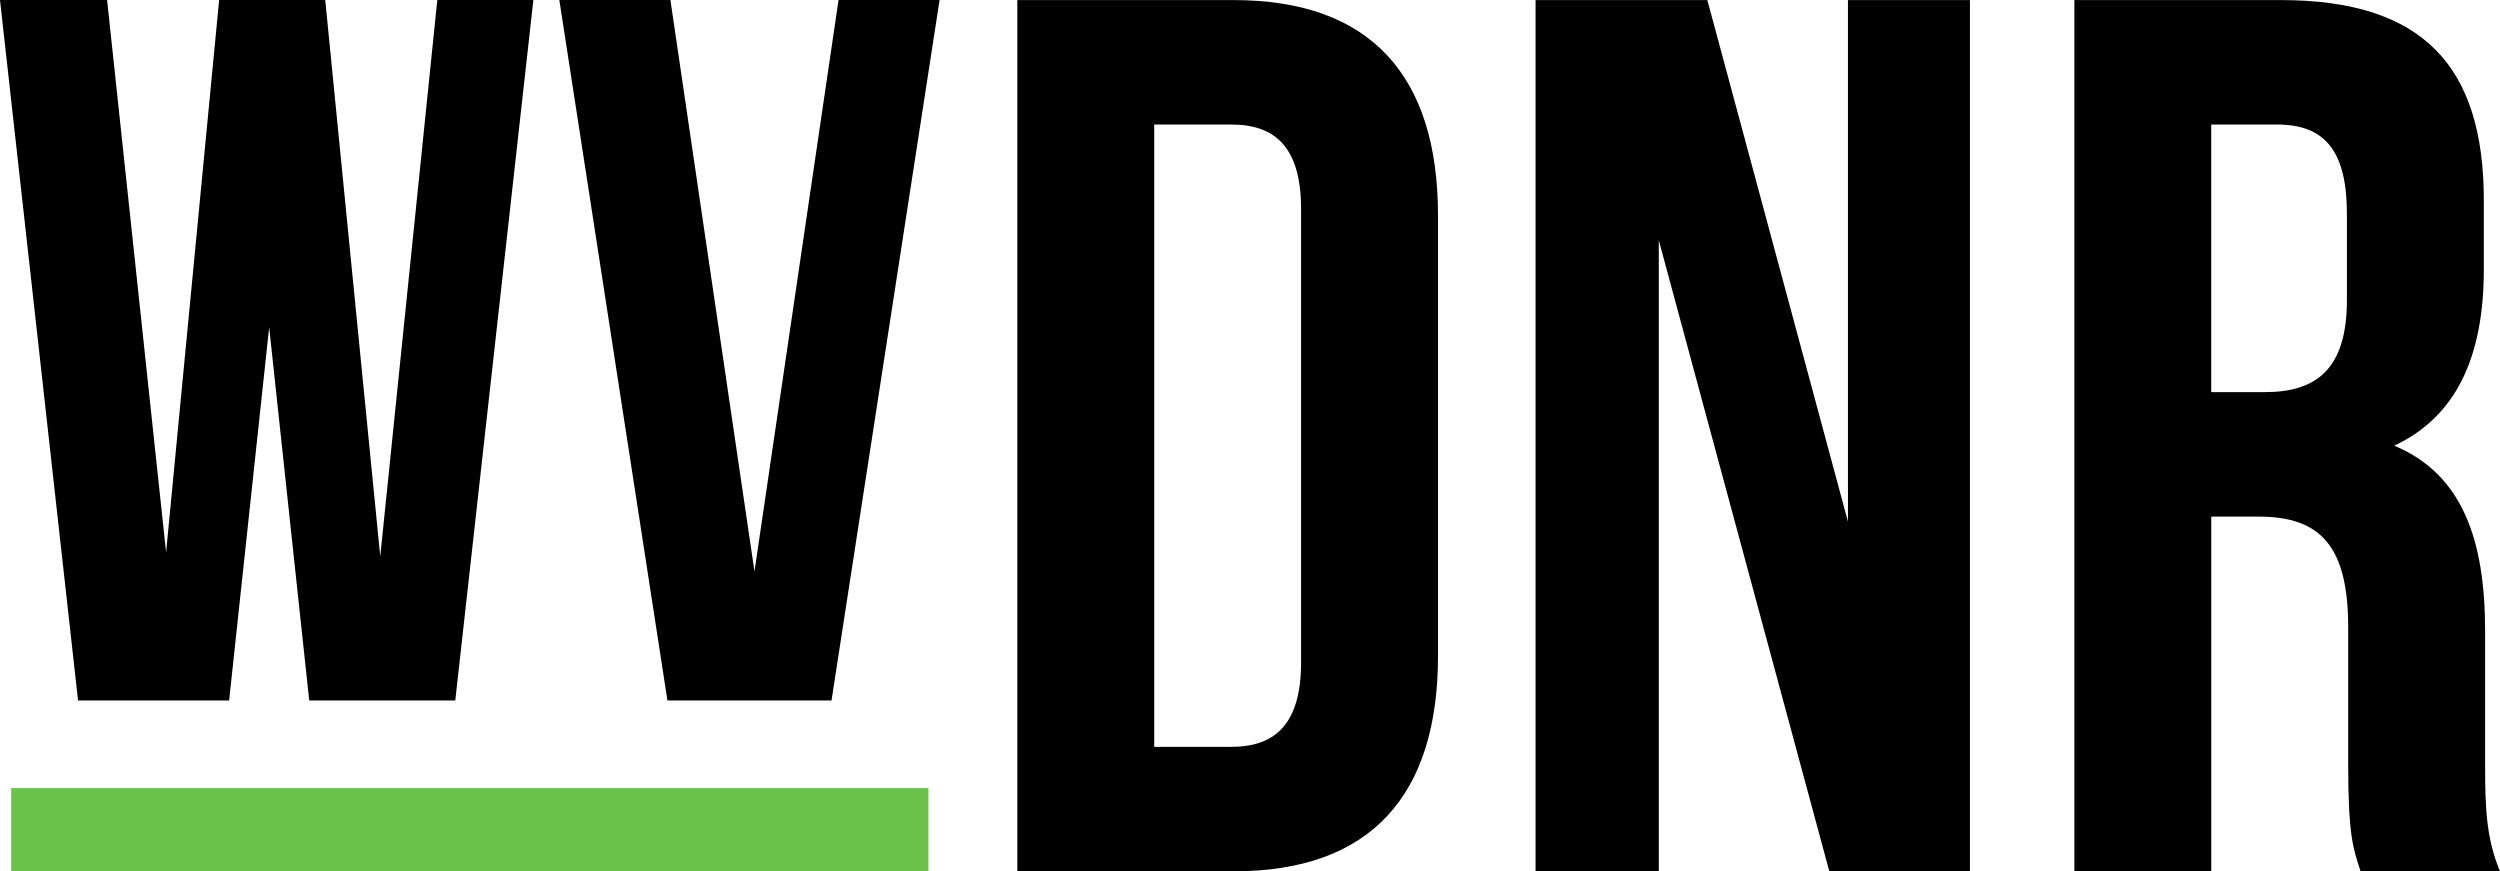
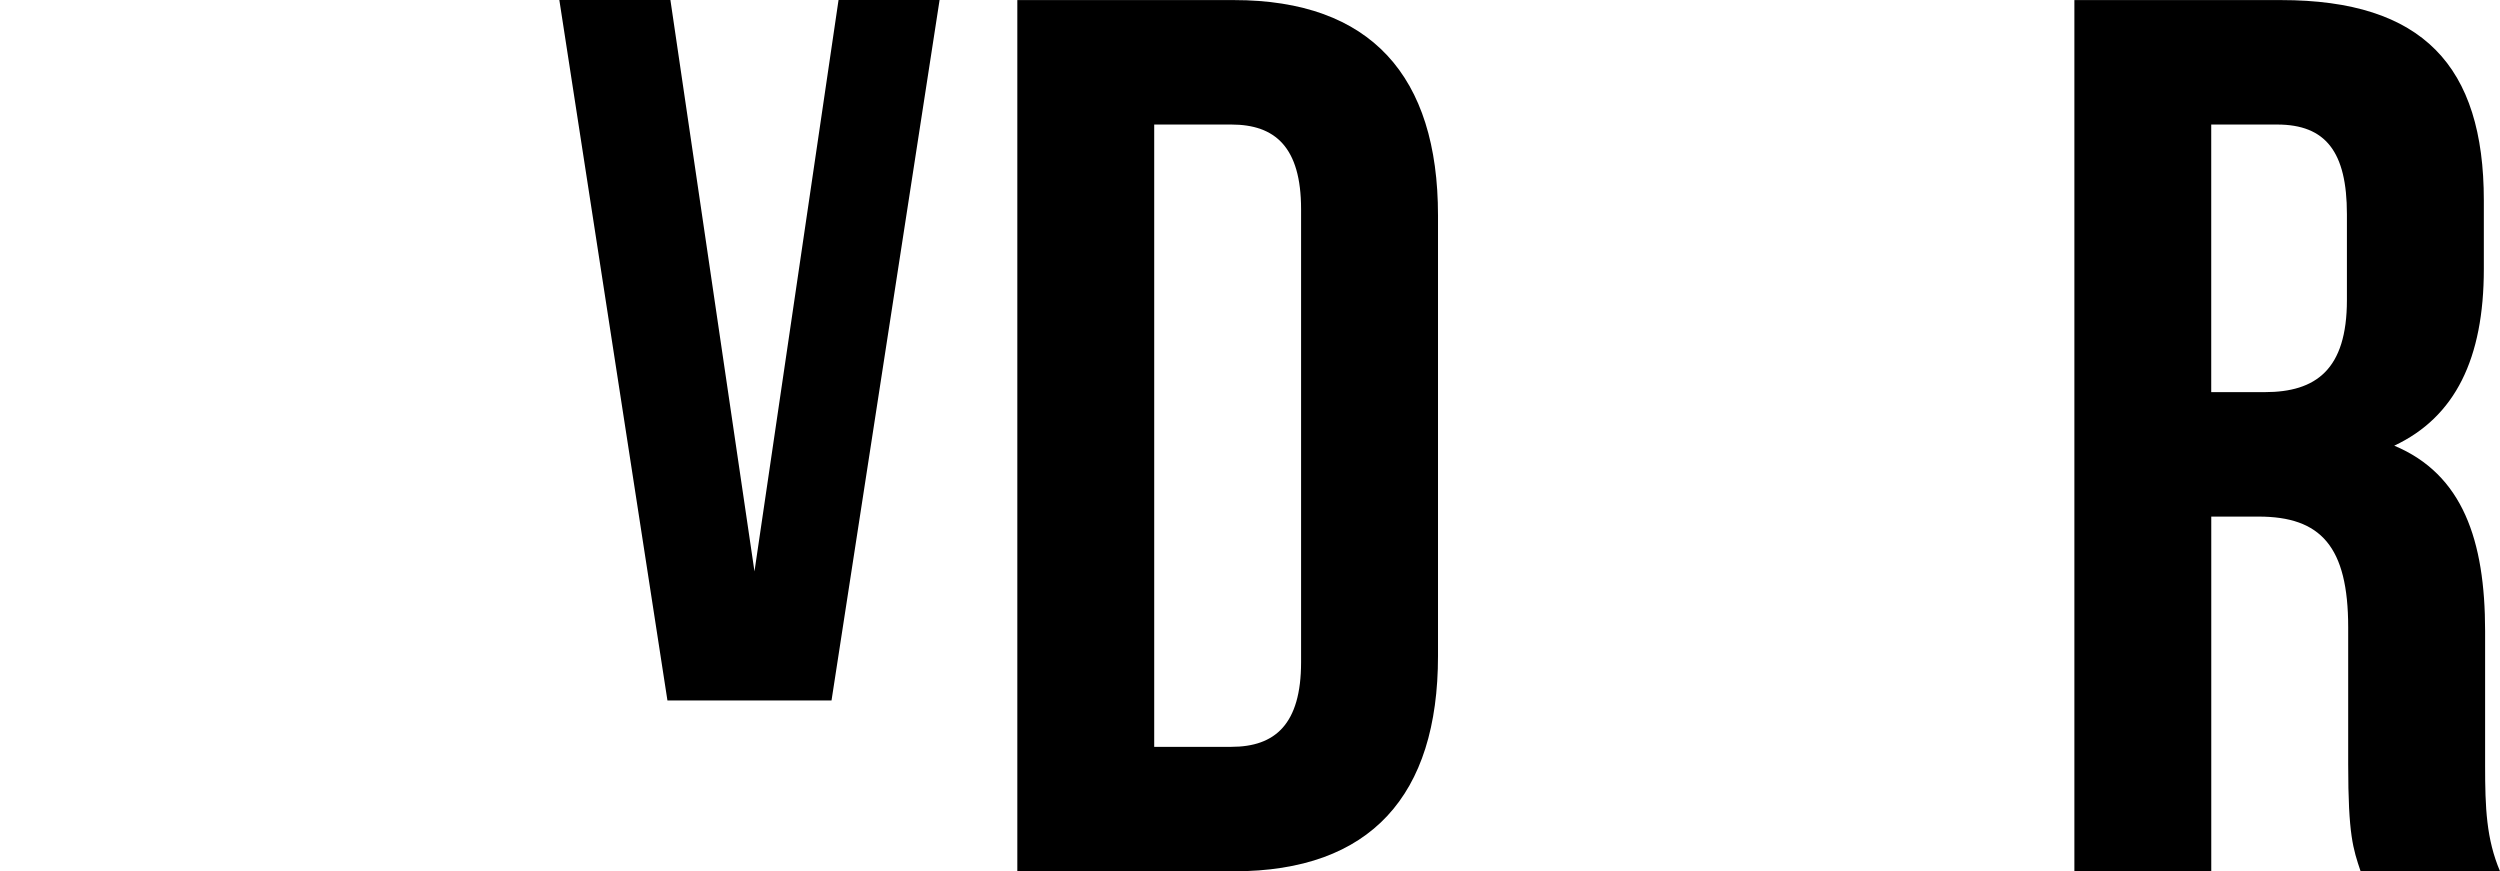
<svg xmlns="http://www.w3.org/2000/svg" id="ontybjwcte-Layer_1" x="0px" y="0px" viewBox="0 0 648 225.84" style="enable-background:new 0 0 648 225.84;" xml:space="preserve">
  <style type="text/css"> .ontybjwcte-st0{fill:#6CC24A;} </style>
-   <polygon points="113.35,0 98.56,144.21 84.3,0 56.8,0 43.05,143.18 27.76,0 0,0 20.23,181.56 59.39,181.56 69.77,84.82 80.15,181.56 118.01,181.56 138.25,0 " />
  <polygon points="217.35,0 195.56,148.11 173.77,0 144.98,0 173,181.56 215.53,181.56 243.54,0 " />
  <path d="M299.17,32.28v161.3h20c11.29,0,18.07-5.81,18.07-21.94V54.22c0-16.13-6.77-21.94-18.07-21.94H299.17z M263.69,0.02h56.13 c35.49,0,52.91,19.68,52.91,55.81v114.2c0,36.13-17.42,55.81-52.91,55.81h-56.13V0.02z" />
-   <polygon points="478.99,0.02 478.99,135.2 442.54,0.02 398.02,0.02 398.02,225.85 429.96,225.85 429.96,62.29 474.16,225.85 510.61,225.85 510.61,0.02 " />
  <path d="M573.15,32.28v69.36h13.88c13.23,0,21.29-5.81,21.29-23.87V55.51c0-16.13-5.49-23.23-18.07-23.23H573.15z M611.87,225.84 c-1.94-5.81-3.22-9.35-3.22-27.75v-35.48c0-20.97-7.1-28.71-23.23-28.71h-12.26v91.94h-35.48V0.02h53.55 c36.78,0,52.58,17.1,52.58,51.94v17.75c0,23.22-7.42,38.39-23.22,45.81c17.74,7.42,23.55,24.52,23.55,48.07v34.84 c0,10.97,0.32,19.04,3.87,27.42H611.87z" />
-   <rect x="2.89" y="204.28" class="ontybjwcte-st0" width="237.76" height="21.56" />
</svg>